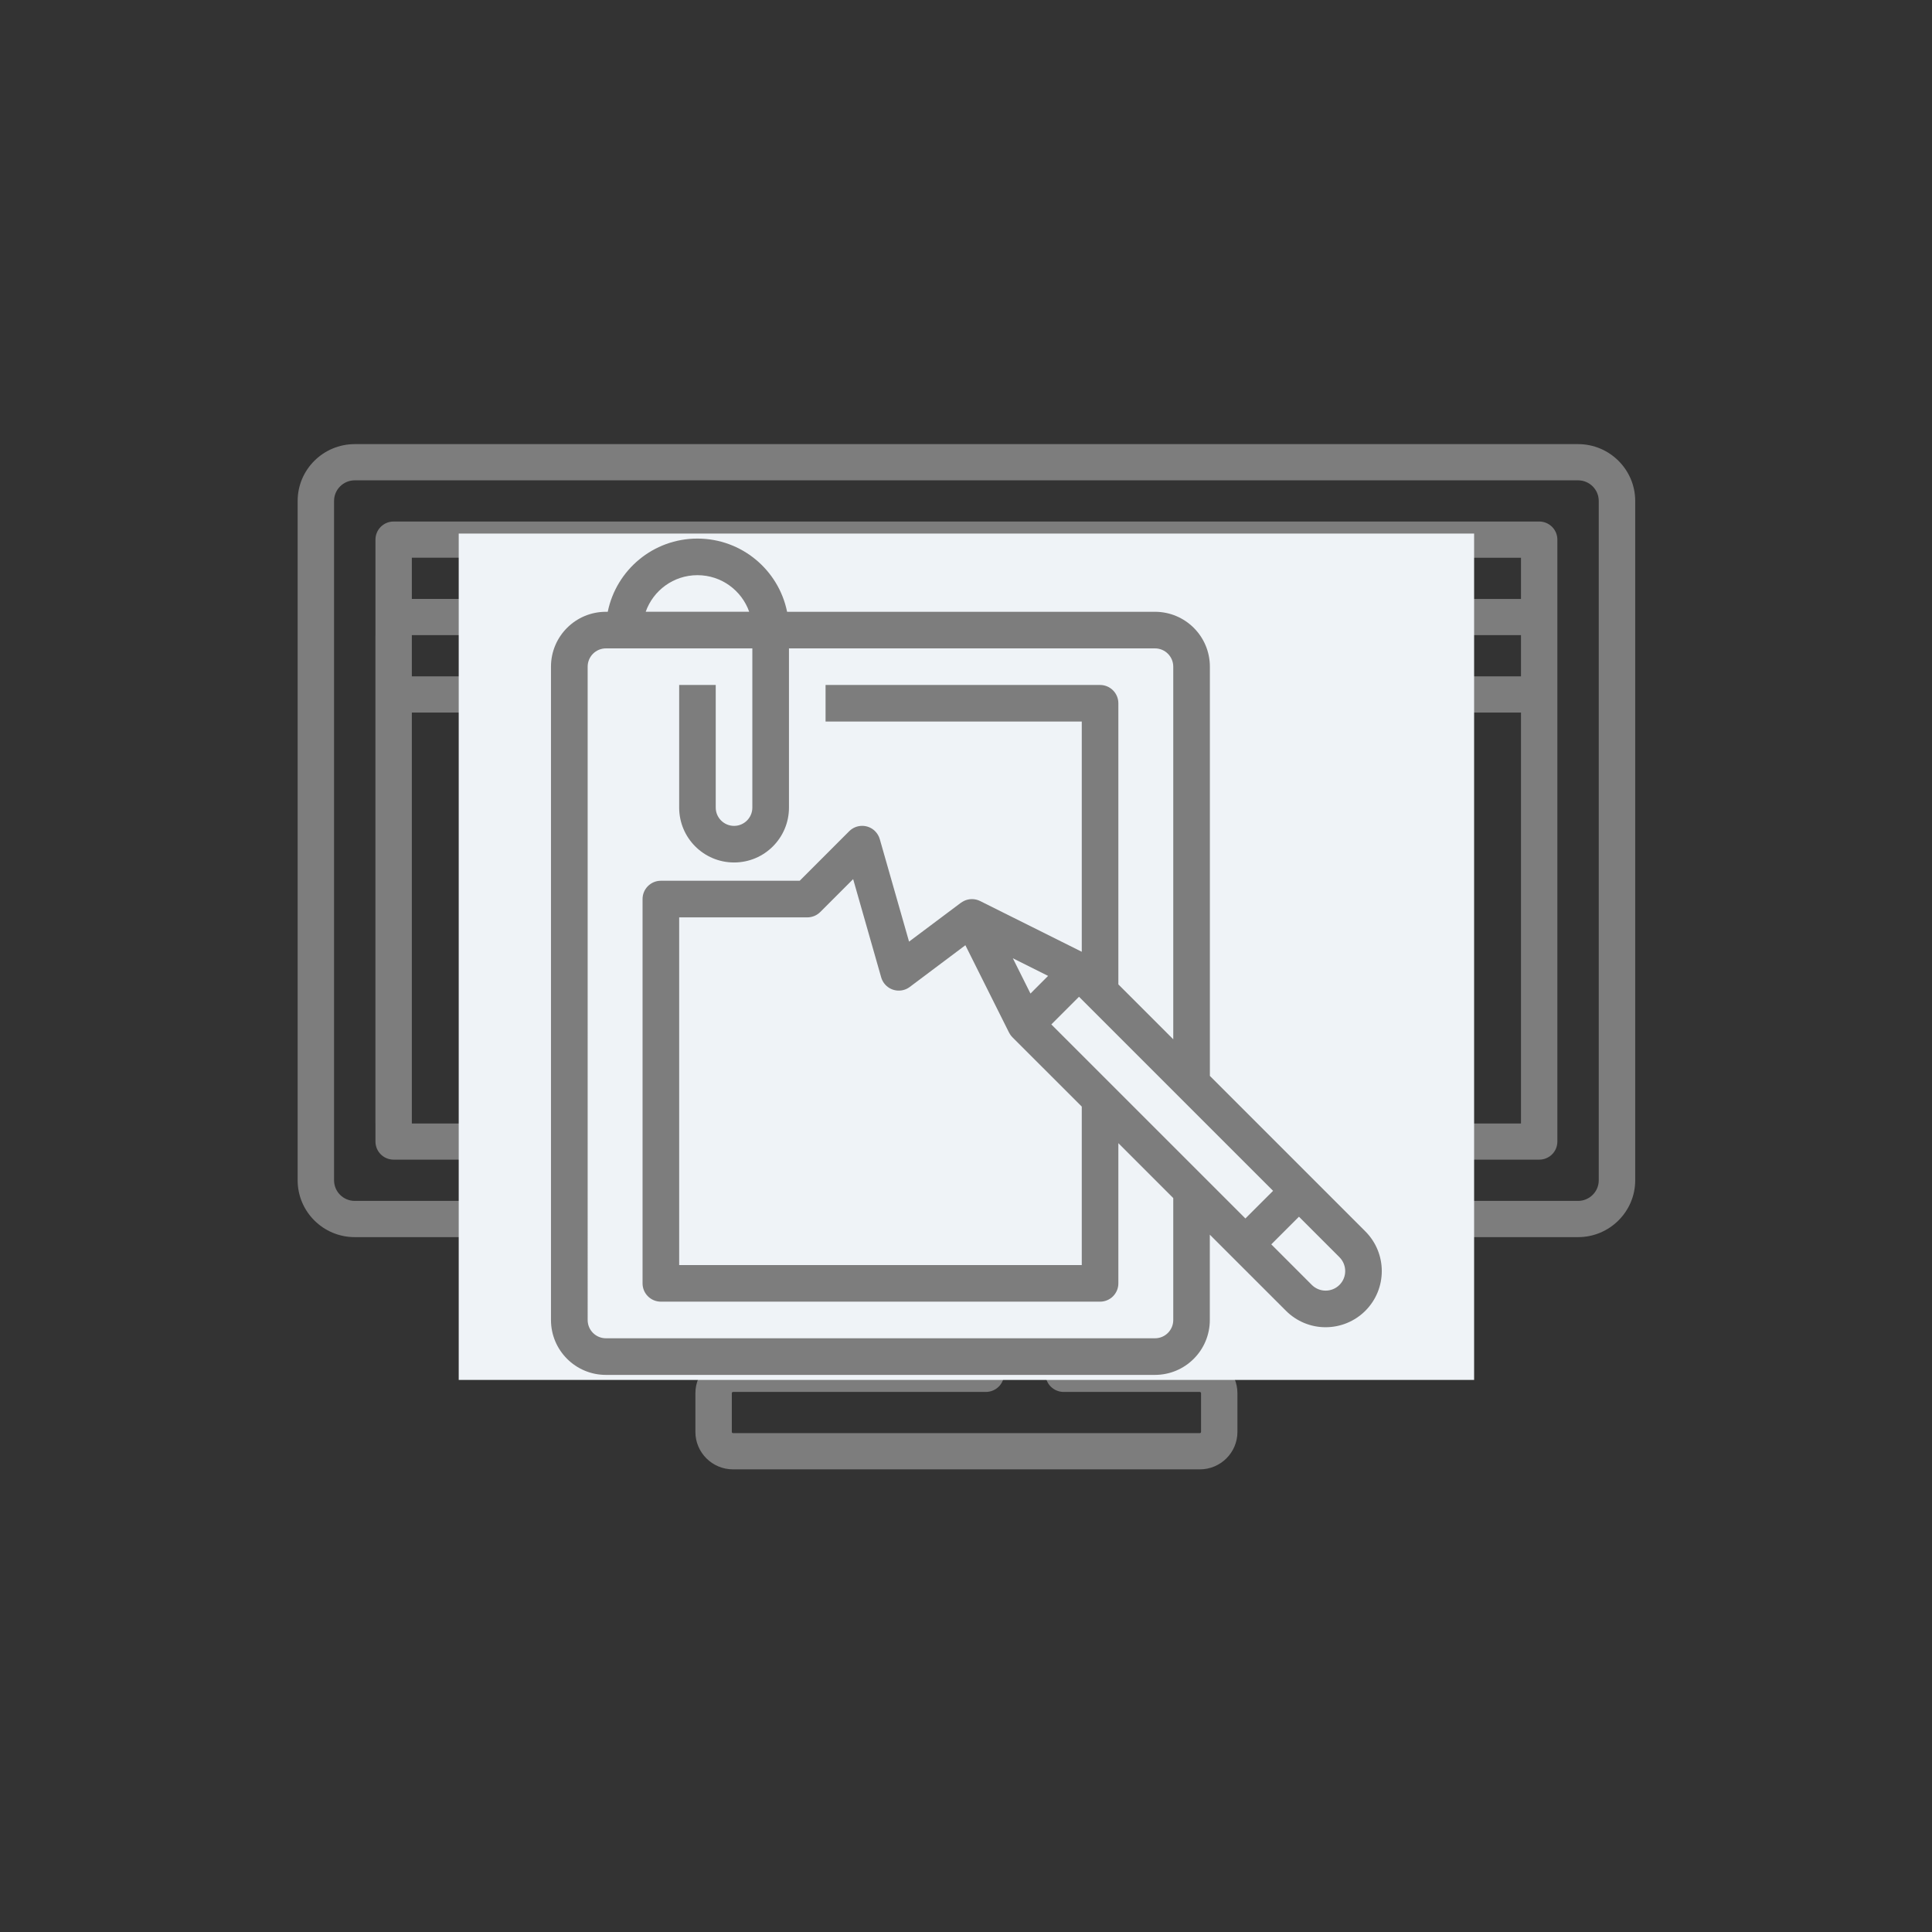
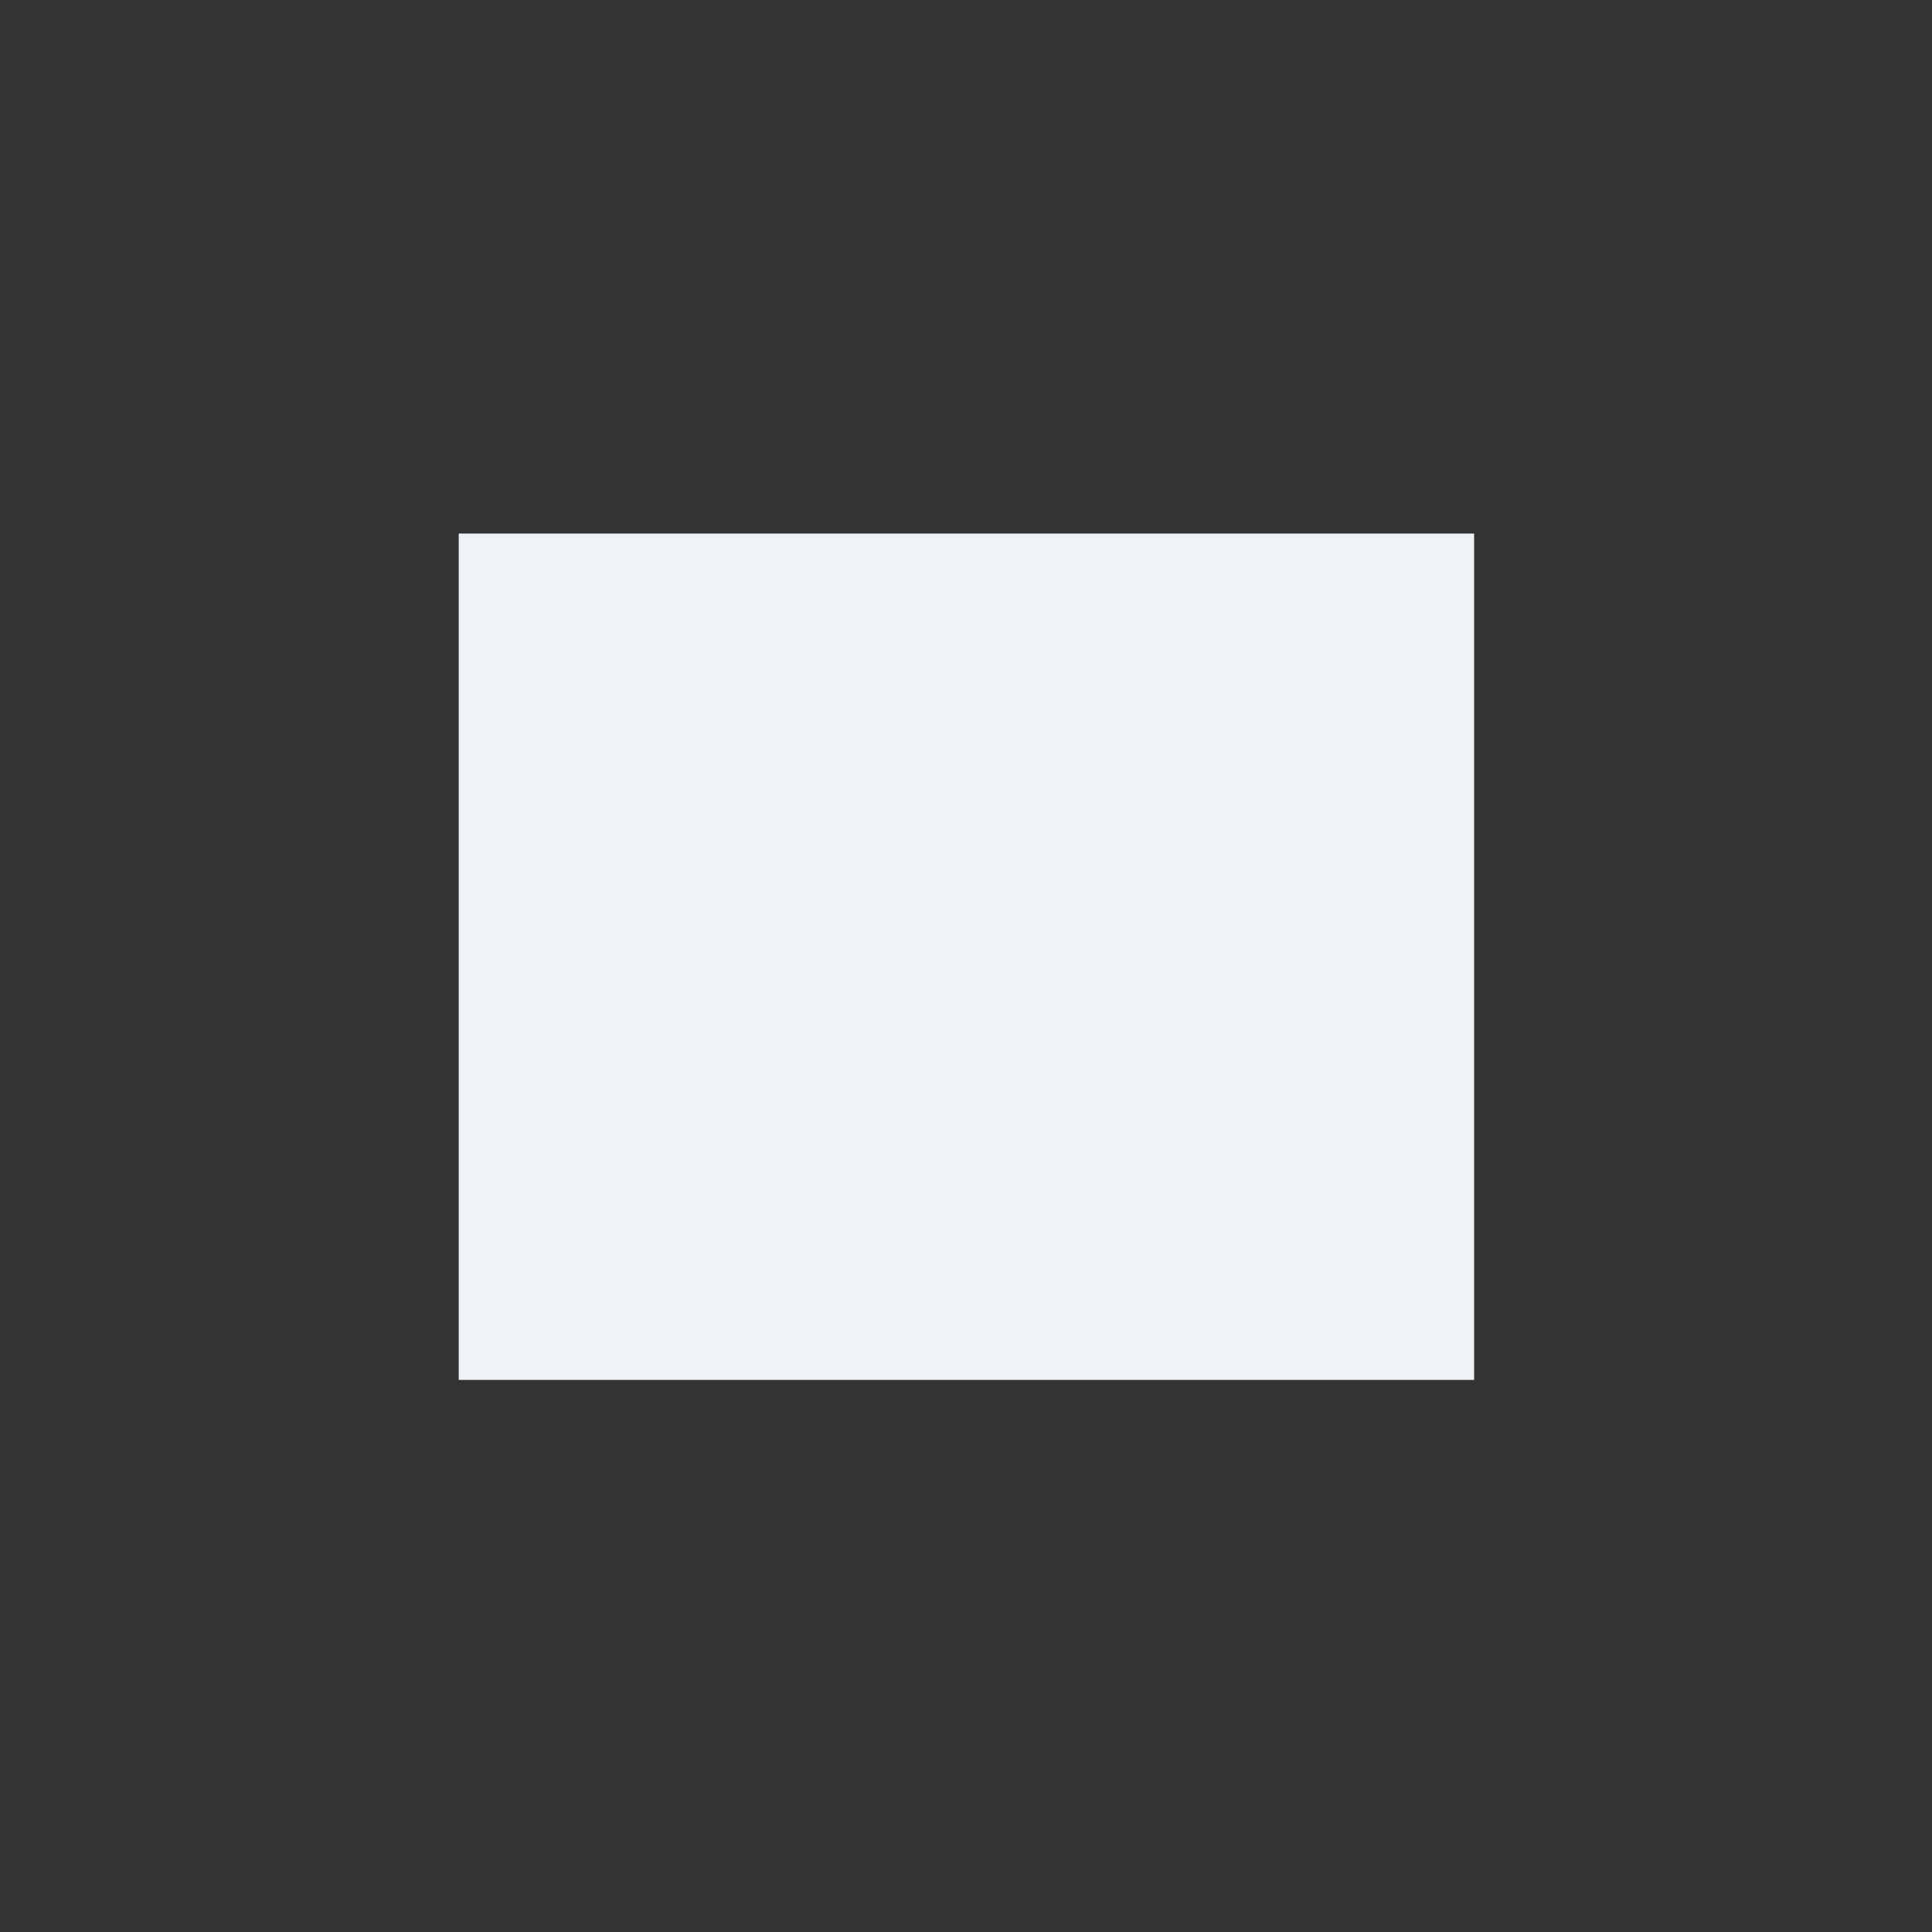
<svg xmlns="http://www.w3.org/2000/svg" version="1.1" id="Layer_1" x="0px" y="0px" width="65px" height="65px" viewBox="0 0 65 65" enable-background="new 0 0 65 65" xml:space="preserve">
  <rect x="0" y="0" width="65" height="65" fill="#333333" stroke="none" />
  <rect display="none" fill="#BA3535" width="65" height="65" />
  <rect display="none" fill="#BA3535" width="65" height="65" />
  <g>
-     <path fill="#7D7D7D" d="M53.093,14.942H11.935c-1.059,0-1.921,0.857-1.921,1.911V39.71c0,1.055,0.862,1.912,1.921,1.912h15.387   v3.989h-2.66c-0.698,0-1.266,0.565-1.266,1.262v1.302c0,0.695,0.567,1.26,1.266,1.26h15.704c0.699,0,1.266-0.564,1.266-1.26v-1.302   c0-0.696-0.566-1.262-1.266-1.262h-2.66v-3.989h15.387c1.06,0,1.922-0.859,1.922-1.912V16.853   C55.014,15.799,54.152,14.942,53.093,14.942z M40.365,46.83c0.023,0,0.043,0.019,0.043,0.043v1.302c0,0.023-0.02,0.041-0.043,0.041   H24.663c-0.023,0-0.042-0.018-0.042-0.041v-1.302c0-0.023,0.019-0.043,0.042-0.043h8.505c0.338,0,0.613-0.272,0.613-0.608   c0-0.338-0.275-0.61-0.613-0.61h-4.623v-3.989h7.937v3.989h-0.697c-0.338,0-0.611,0.272-0.611,0.61   c0,0.336,0.273,0.608,0.611,0.608H40.365L40.365,46.83z M41.482,16.16h11.61c0.384,0,0.696,0.311,0.696,0.693V39.71l0,0l0,0   c0,0.383-0.313,0.693-0.696,0.693H11.935c-0.384,0-0.696-0.311-0.696-0.693V16.853c0-0.382,0.313-0.693,0.696-0.693H41.482" />
-     <path fill="#7D7D7D" d="M51.784,17.546H13.244c-0.339,0-0.612,0.272-0.612,0.609v20.251c0,0.337,0.273,0.609,0.612,0.609h38.541   c0.338,0,0.611-0.271,0.611-0.609V18.155C52.396,17.819,52.122,17.546,51.784,17.546z M13.856,21.369h19.355v1.386H13.856V21.369   L13.856,21.369z M12.631,37.798h1.225V21.369h-1.225V37.798z M24.705,20.15H13.856v-1.386h10.849V20.15L24.705,20.15z    M51.172,37.798H13.856V23.974h37.316V37.798z M34.436,22.755v-1.386h6.627v1.386H34.436z M51.172,20.151h-2.006   c-0.337,0-0.611,0.272-0.611,0.609s0.274,0.609,0.611,0.609h2.006v1.386h-8.885v-1.386h2.657c0.34,0,0.613-0.273,0.613-0.609   s-0.273-0.609-0.613-0.609H25.929v-1.386h25.243V20.151z" />
-   </g>
+     </g>
  <rect x="15.433" y="17.951" fill="#EFF3F7" width="34.162" height="28.475" />
  <g>
    <g>
-       <path fill="#7D7D7D" d="M45.935,41.428l-5.23-5.23V22.43c0-1.02-0.827-1.847-1.847-1.847H26.481    c-0.285-1.405-1.527-2.463-3.017-2.463s-2.731,1.058-3.017,2.463h-0.062c-1.021,0-1.848,0.827-1.848,1.847v21.98    c0,1.02,0.827,1.847,1.848,1.847h18.471c1.02,0,1.847-0.827,1.847-1.847v-2.871l2.561,2.56c0.354,0.355,0.835,0.556,1.336,0.554    c0.501,0,0.981-0.199,1.336-0.553C46.673,43.361,46.673,42.166,45.935,41.428z M23.465,19.351c0.804,0,1.488,0.514,1.741,1.231    h-3.482C21.977,19.865,22.66,19.351,23.465,19.351z M39.473,44.41c0,0.34-0.275,0.615-0.615,0.615H20.387    c-0.341,0-0.616-0.275-0.616-0.615V22.43c0-0.34,0.275-0.616,0.616-0.616h4.925v5.356c0,0.34-0.275,0.616-0.615,0.616    S24.08,27.51,24.08,27.17v-4.125h-1.23v4.125c0,1.02,0.826,1.847,1.847,1.847s1.847-0.827,1.847-1.847v-5.356h12.314    c0.34,0,0.615,0.276,0.615,0.616v12.536l-1.847-1.847v-9.458c0-0.34-0.275-0.616-0.616-0.616h-9.235v1.231h8.62v7.745    l-3.419-1.706c-0.174-0.087-0.378-0.087-0.552,0c-0.033,0.016-0.063,0.036-0.092,0.057l-0.001-0.001l-1.747,1.309l-0.985-3.448    c-0.029-0.101-0.083-0.193-0.157-0.267c-0.24-0.24-0.63-0.24-0.871,0l-1.666,1.667h-4.671c-0.34,0-0.616,0.276-0.616,0.616v12.929    c0,0.341,0.276,0.616,0.616,0.616H37.01c0.341,0,0.616-0.275,0.616-0.616v-4.717l1.847,1.848V44.41L39.473,44.41z M34.669,33.427    l-0.593-1.187l1.186,0.593L34.669,33.427z M36.395,37.23v5.332H22.85V30.864h4.31c0.163,0,0.319-0.064,0.435-0.179l1.108-1.108    l0.943,3.304c0.021,0.072,0.054,0.141,0.1,0.201c0.204,0.272,0.59,0.327,0.862,0.123l1.871-1.404l1.471,2.943h0.002    c0.028,0.057,0.066,0.11,0.114,0.158L36.395,37.23z M35.371,34.466l0.931-0.931l6.529,6.529l-0.931,0.93L35.371,34.466z     M45.065,43.229c-0.257,0.257-0.674,0.257-0.931,0l-1.363-1.364l0.931-0.93l1.363,1.363    C45.322,42.557,45.322,42.973,45.065,43.229z" />
-     </g>
+       </g>
  </g>
</svg>